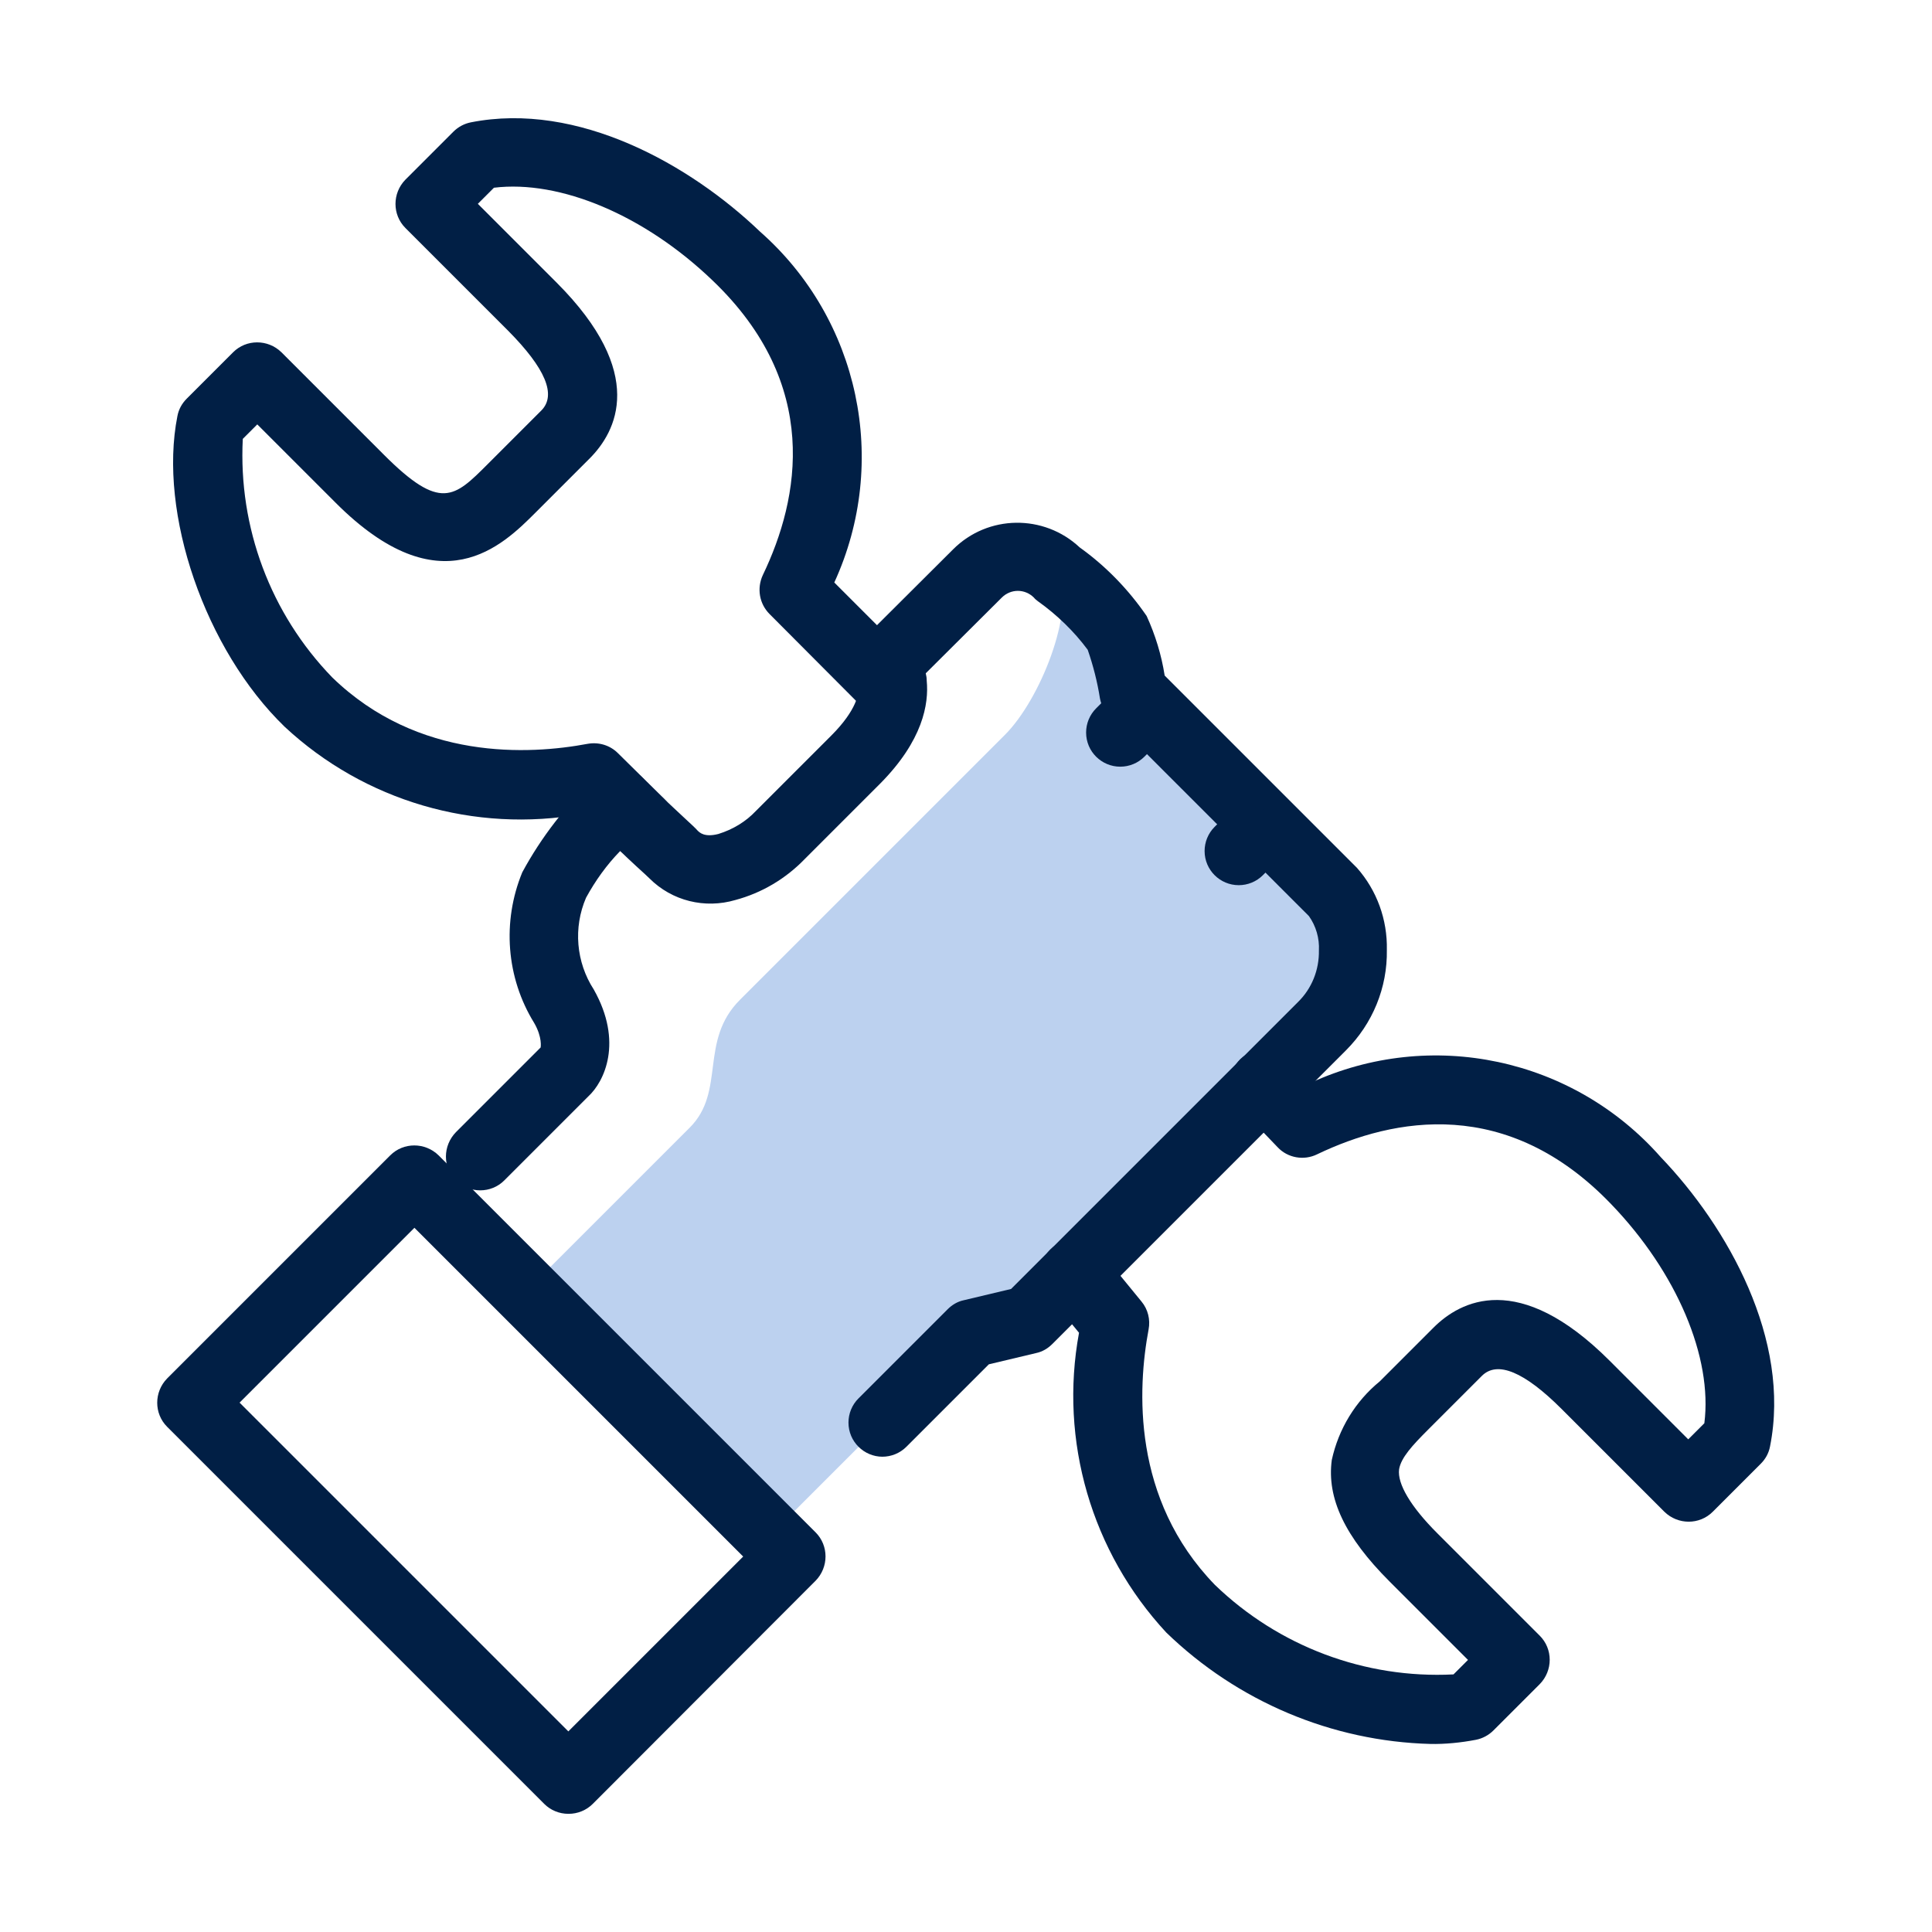
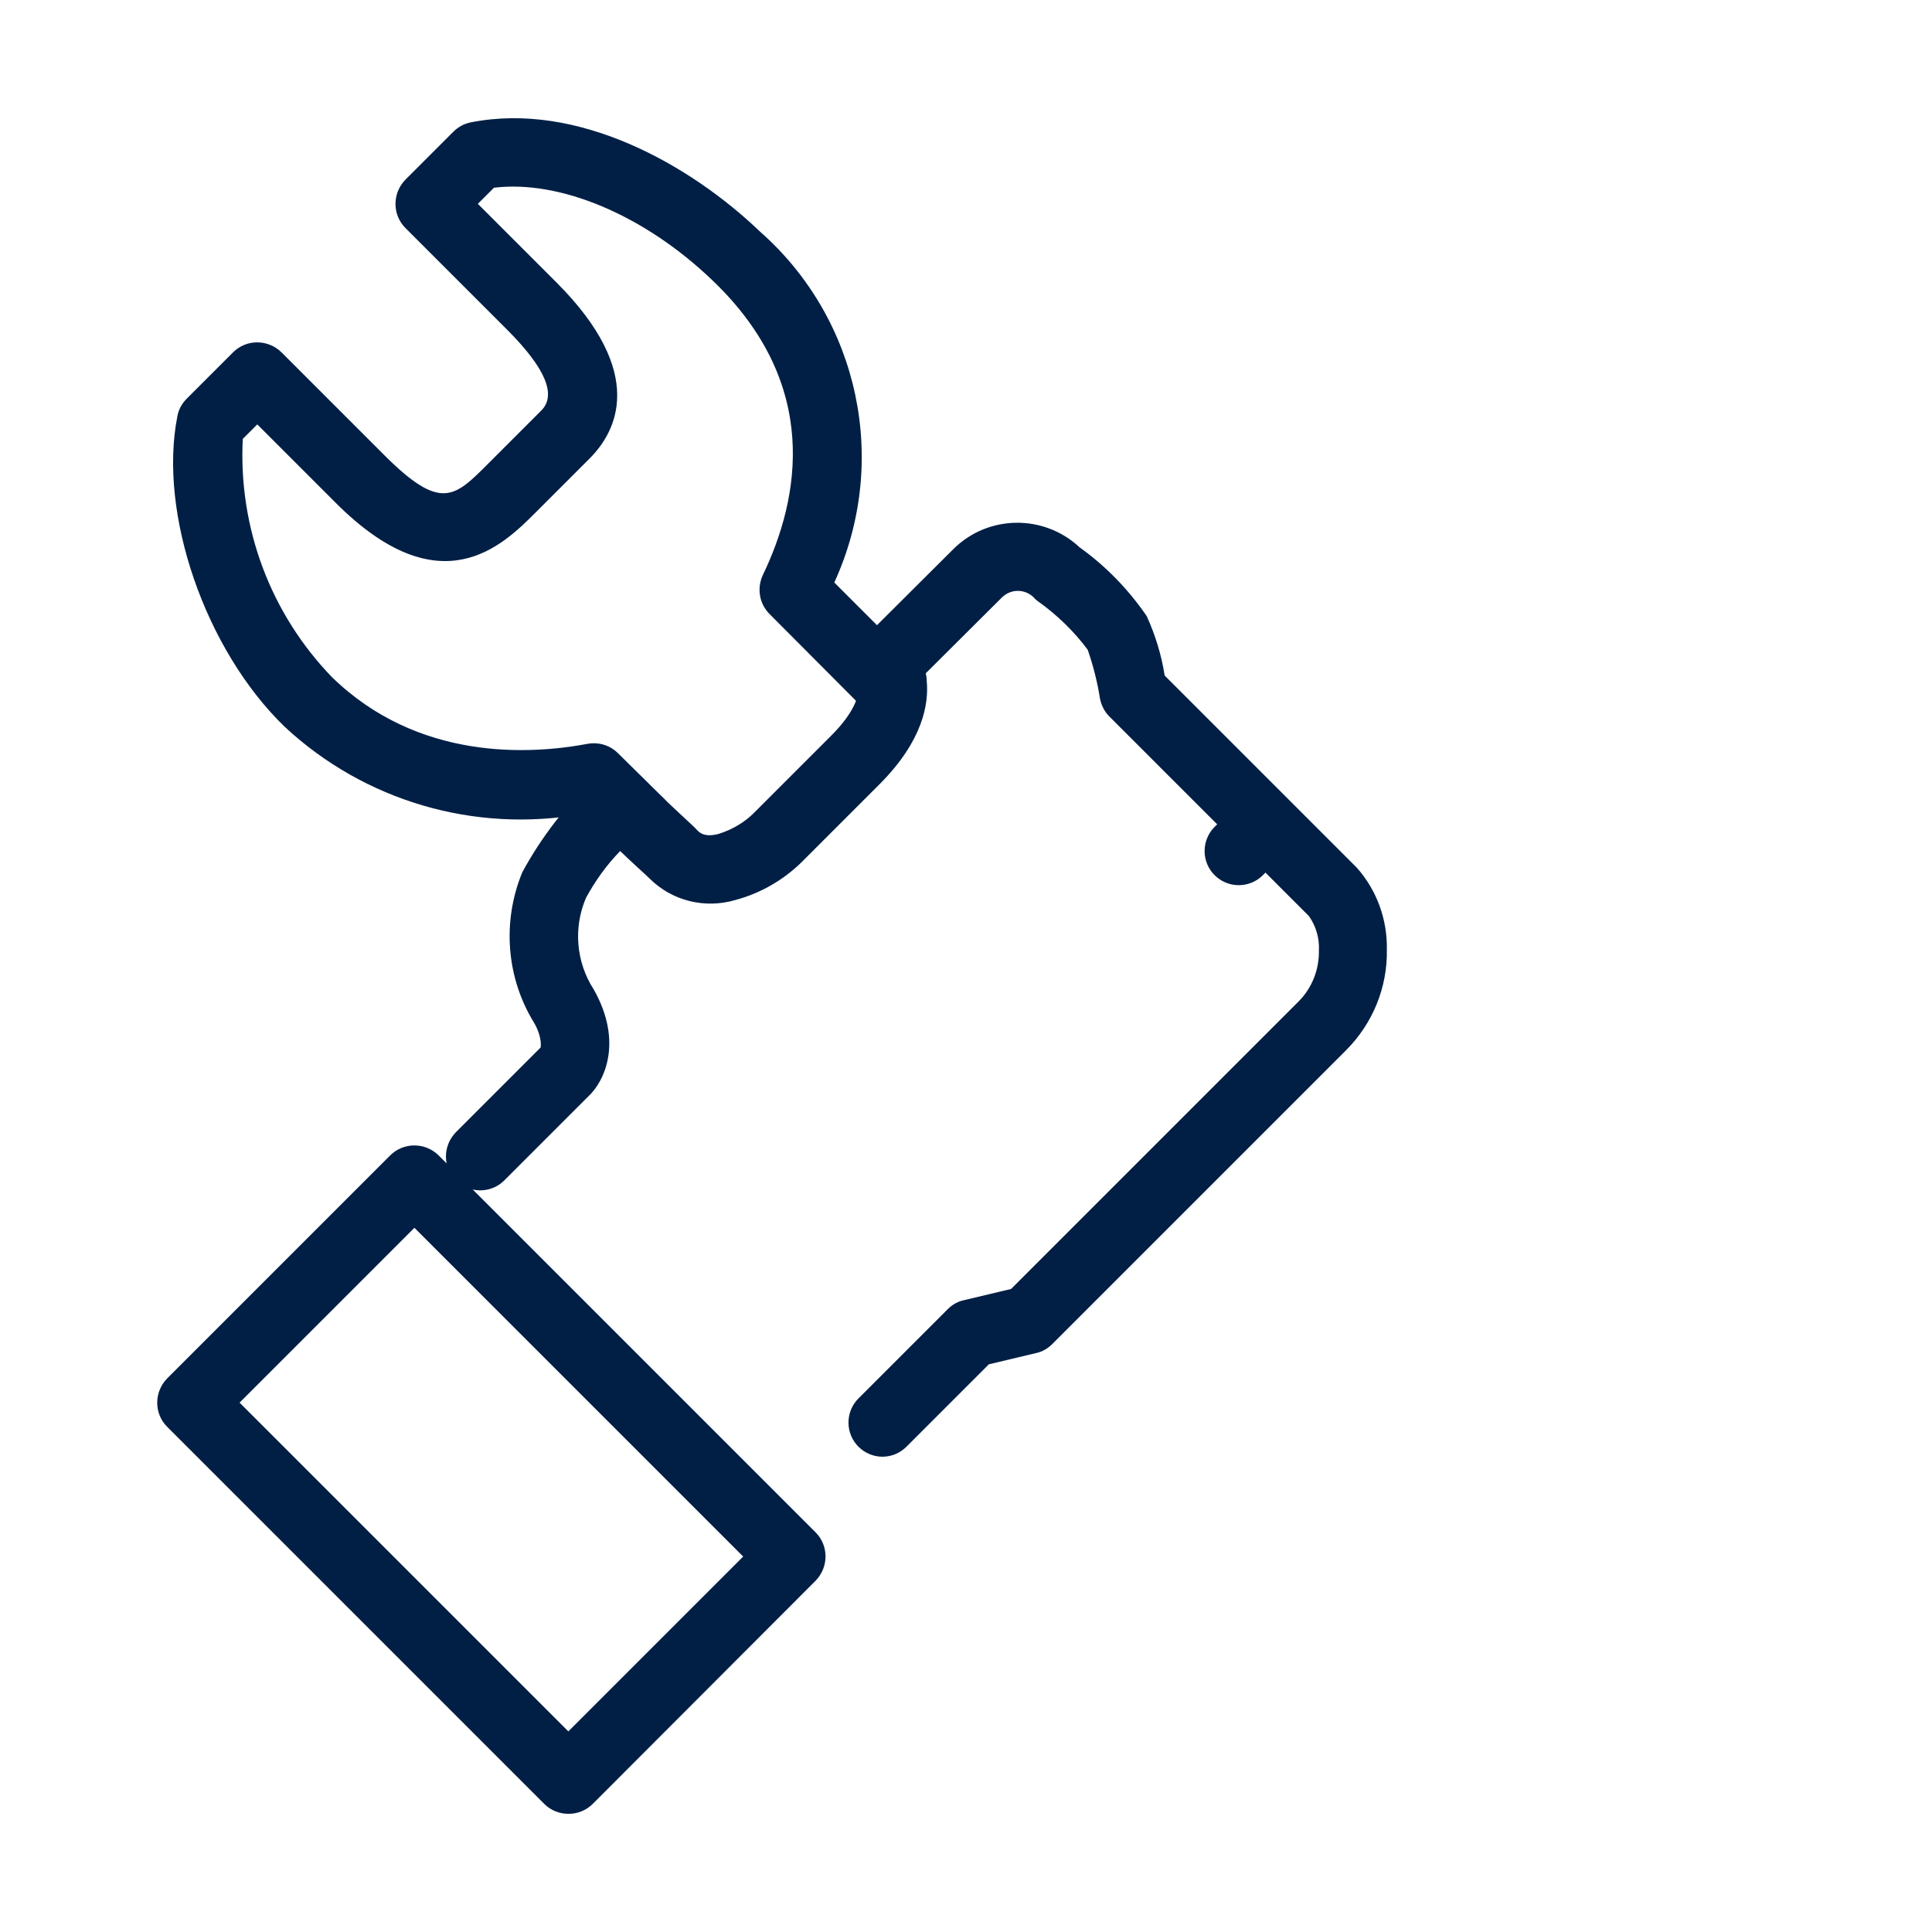
<svg xmlns="http://www.w3.org/2000/svg" id="Layer_1" data-name="Layer 1" viewBox="0 0 60 60">
-   <path id="Path_16113" data-name="Path 16113" d="M16.34,40.1l5.08-5.08c1.13-1.13,.28-2.69,1.56-3.97l8.23-8.23c1.09-1.09,2.17-3.8,1.68-5.01s1.83,1.83,1.83,1.83l1.02,2.76,6.07,5.89-.25,2.97s-9.34,9.65-9.59,9.71-2.39,1.05-2.39,1.05l-5.64,5.64-7.58-7.58Z" fill="#bcd1ef" />
  <path id="Path_16114" data-name="Path 16114" d="M19.89,26.63c-.28,0-.55-.11-.75-.31l-1.06-1.04c-3.34,.6-6.76-.4-9.24-2.71-2.47-2.39-3.93-6.63-3.33-9.65,.04-.21,.14-.39,.29-.54l1.44-1.44c.41-.41,1.08-.41,1.5,0,0,0,0,0,0,0l3.19,3.19c1.75,1.75,2.18,1.32,3.21,.29l1.67-1.67c.48-.48,.13-1.31-1.03-2.48l-3.19-3.19c-.41-.41-.41-1.08,0-1.5,0,0,0,0,0,0l1.49-1.49c.15-.15,.34-.25,.54-.29,3.33-.66,6.82,1.32,8.98,3.39,3.09,2.72,4.03,7.15,2.31,10.9l2.24,2.24c.41,.41,.41,1.08,0,1.5-.41,.41-1.08,.41-1.5,0h0l-2.75-2.76c-.32-.32-.4-.8-.21-1.21,1.15-2.39,1.81-5.92-1.55-9.14-2.12-2.04-4.75-3.14-6.8-2.89l-.5,.5,2.44,2.44c2.83,2.83,1.86,4.64,1.03,5.47l-1.67,1.67c-1.03,1.03-2.96,2.96-6.21-.29l-2.44-2.44-.45,.45c-.14,2.75,.86,5.43,2.78,7.41,2.67,2.59,6.12,2.4,7.93,2.06,.34-.06,.69,.04,.94,.29l1.44,1.42c.42,.41,.43,1.08,.02,1.5-.2,.21-.48,.32-.77,.32" fill="#011f45" />
-   <path id="Path_16115" data-name="Path 16115" d="M44.43,54.16c-3.07-.08-6-1.32-8.21-3.46-2.32-2.5-3.33-5.95-2.71-9.31l-.96-1.17c-.37-.45-.31-1.12,.15-1.49,.45-.37,1.12-.31,1.49,.15l1.26,1.54c.2,.24,.28,.56,.22,.87-.34,1.82-.53,5.26,2.06,7.93,1.98,1.91,4.66,2.92,7.41,2.78l.45-.45-2.44-2.44c-1.38-1.38-1.95-2.58-1.79-3.77,.21-.96,.73-1.82,1.49-2.44l1.67-1.67c.83-.83,2.64-1.8,5.47,1.03l2.44,2.44,.5-.5c.26-2.04-.85-4.68-2.89-6.8-3.22-3.36-6.74-2.7-9.14-1.55-.41,.2-.91,.11-1.22-.22l-1.19-1.24c-.4-.42-.39-1.09,.03-1.5,.42-.4,1.09-.39,1.5,.03h0l.68,.71c3.74-1.72,8.16-.78,10.88,2.31,2.07,2.16,4.05,5.66,3.39,8.98-.04,.21-.14,.39-.29,.54l-1.49,1.49c-.41,.41-1.08,.41-1.5,0,0,0,0,0,0,0l-3.19-3.19c-1.16-1.16-2-1.51-2.48-1.03l-1.67,1.67c-.49,.49-.84,.87-.9,1.23-.06,.45,.36,1.16,1.18,1.98l3.19,3.19c.41,.41,.41,1.08,0,1.5,0,0,0,0,0,0l-1.44,1.44c-.15,.15-.34,.25-.54,.29-.47,.09-.96,.14-1.44,.13" fill="#011f45" />
  <path id="Path_16116" data-name="Path 16116" d="M27.41,45.24c-.58,0-1.06-.47-1.06-1.06,0-.28,.11-.55,.31-.75l2.77-2.77c.14-.14,.31-.24,.5-.28l1.47-.35,8.91-8.91c.43-.42,.66-1,.65-1.6,.02-.38-.09-.76-.31-1.07l-6.2-6.2c-.15-.15-.25-.35-.29-.56-.08-.51-.21-1.02-.38-1.51-.43-.58-.96-1.09-1.55-1.51-.04-.03-.09-.07-.12-.11-.28-.28-.72-.28-1,0l-2.36,2.35c.02,.08,.03,.15,.03,.23,.07,.72-.12,1.86-1.45,3.2l-2.34,2.34c-.59,.61-1.33,1.05-2.15,1.27-.95,.28-1.97,.03-2.67-.67-.04-.04-.2-.19-.4-.37s-.36-.34-.51-.48c-.42,.43-.77,.92-1.06,1.45-.4,.93-.31,2,.24,2.85,.92,1.63,.33,2.86-.17,3.32l-2.61,2.61c-.41,.41-1.08,.41-1.5,0s-.41-1.08,0-1.5h0l2.63-2.63s.06-.31-.2-.76c-.87-1.41-1-3.15-.37-4.68,.59-1.09,1.35-2.07,2.25-2.92,.41-.41,1.09-.41,1.5,0,.03,.03,.05,.06,.08,.09,.17,.18,.83,.79,1.16,1.1,.24,.22,.42,.39,.45,.43,.07,.07,.22,.22,.65,.11,.45-.14,.85-.38,1.17-.72l2.34-2.34c.79-.79,.87-1.33,.84-1.52-.34-.42-.3-1.03,.08-1.41l2.86-2.85c1.08-1.08,2.82-1.1,3.93-.06,.81,.58,1.51,1.3,2.08,2.13,.27,.59,.46,1.21,.56,1.85l5.97,5.97c.62,.7,.95,1.61,.93,2.55,.02,1.17-.44,2.29-1.27,3.12l-9.12,9.12c-.14,.14-.31,.24-.5,.28l-1.47,.35-2.56,2.56c-.2,.2-.47,.31-.75,.31m-.49-23.7h0m0,0h0Z" fill="#011f45" />
-   <path id="Path_16117" data-name="Path 16117" d="M34.79,23.81c-.58,0-1.06-.47-1.06-1.06,0-.28,.11-.55,.31-.75l.33-.33c.41-.41,1.08-.41,1.5,0,.41,.41,.41,1.08,0,1.5l-.33,.33c-.2,.2-.47,.31-.75,.31" fill="#011f45" />
  <path id="Path_16118" data-name="Path 16118" d="M38.47,27.49c-.58,0-1.06-.47-1.06-1.06,0-.28,.11-.55,.31-.75l.33-.33c.41-.41,1.09-.41,1.5,0,.41,.41,.41,1.09,0,1.5l-.33,.33c-.2,.2-.47,.31-.75,.31" fill="#011f45" />
  <path id="Path_16119" data-name="Path 16119" d="M17.65,56.33c-.28,0-.55-.11-.75-.31l-11.71-11.71c-.41-.41-.41-1.08,0-1.5,0,0,0,0,0,0l6.93-6.93c.41-.41,1.08-.41,1.5,0,0,0,0,0,0,0l11.71,11.71c.41,.41,.41,1.08,0,1.5,0,0,0,0,0,0l-6.92,6.93c-.2,.2-.47,.31-.75,.31m-10.22-12.77l10.21,10.21,5.43-5.43-10.21-10.21-5.43,5.43Z" fill="#011f45" />
</svg>